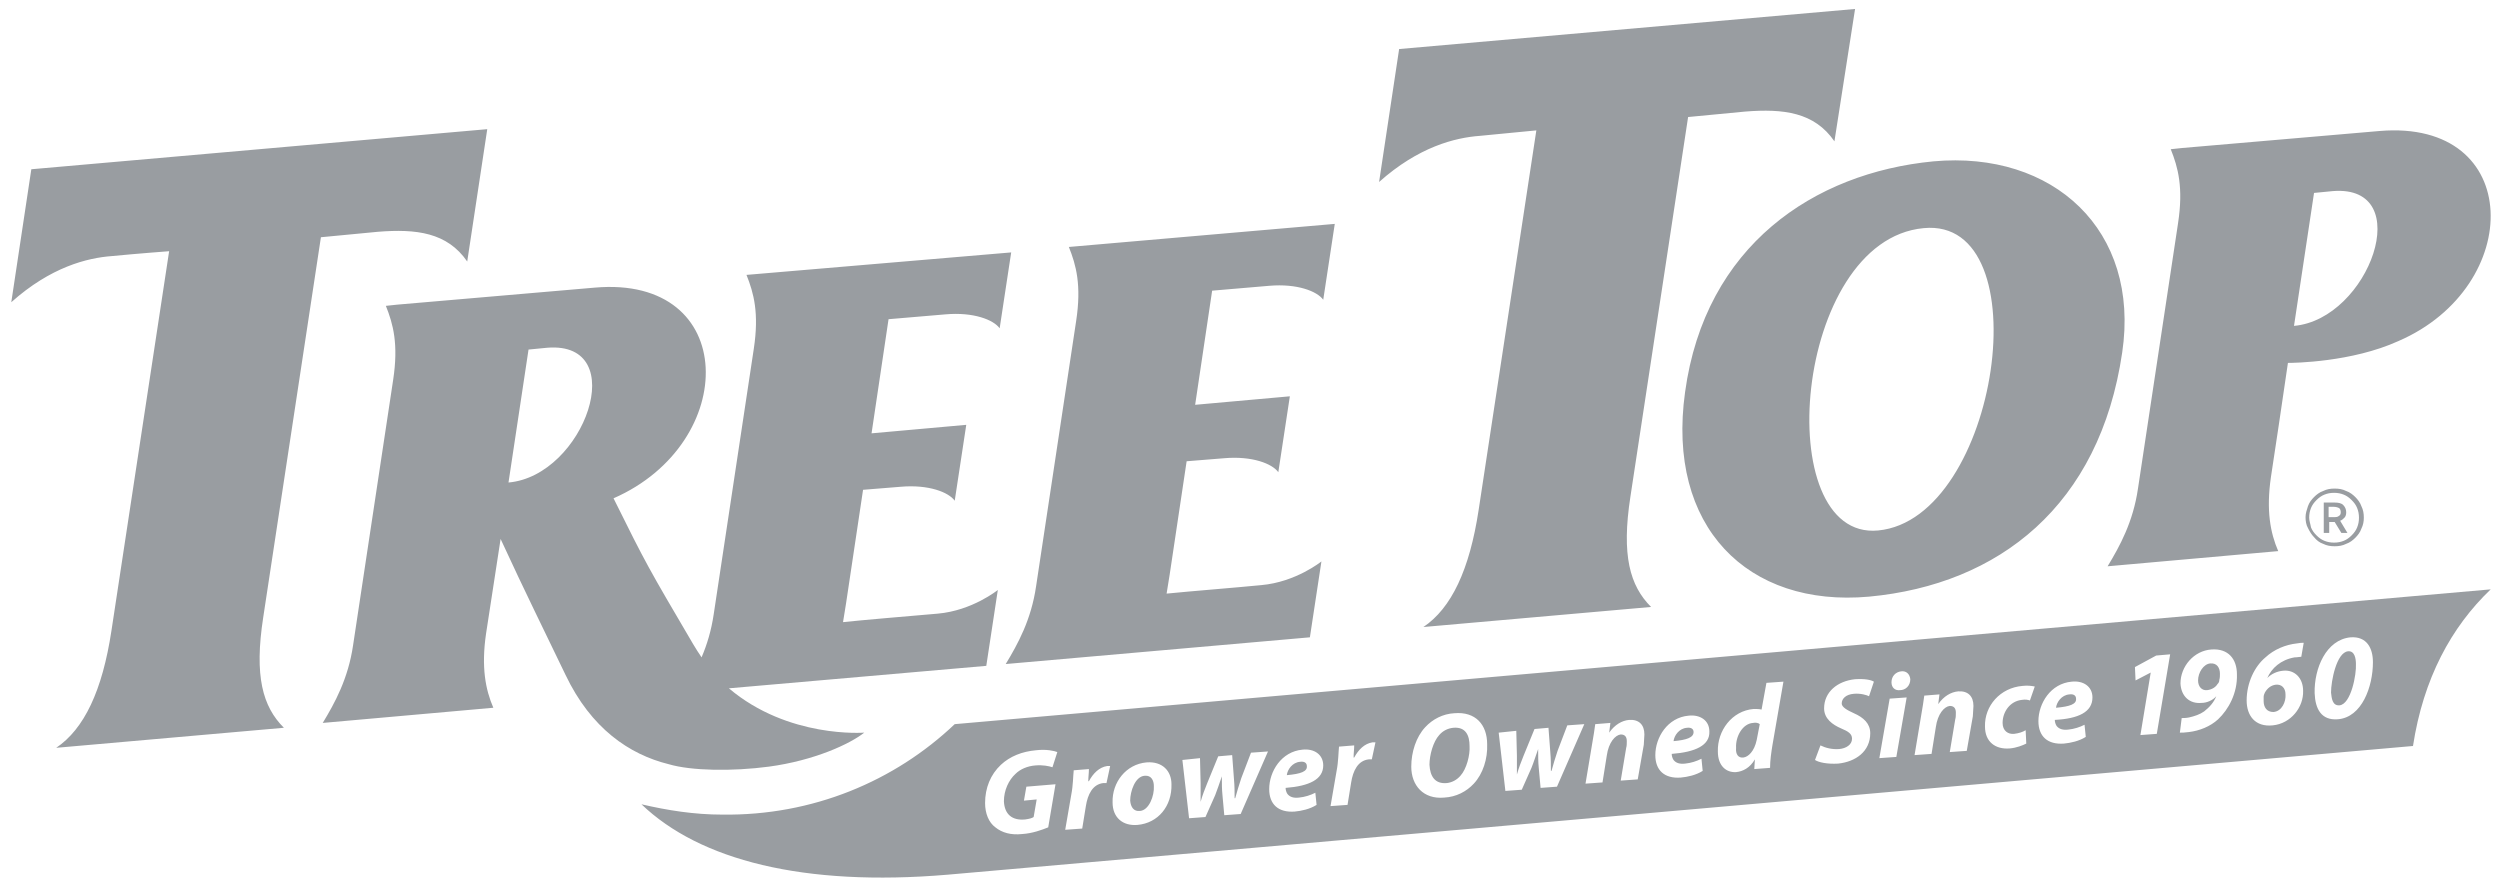
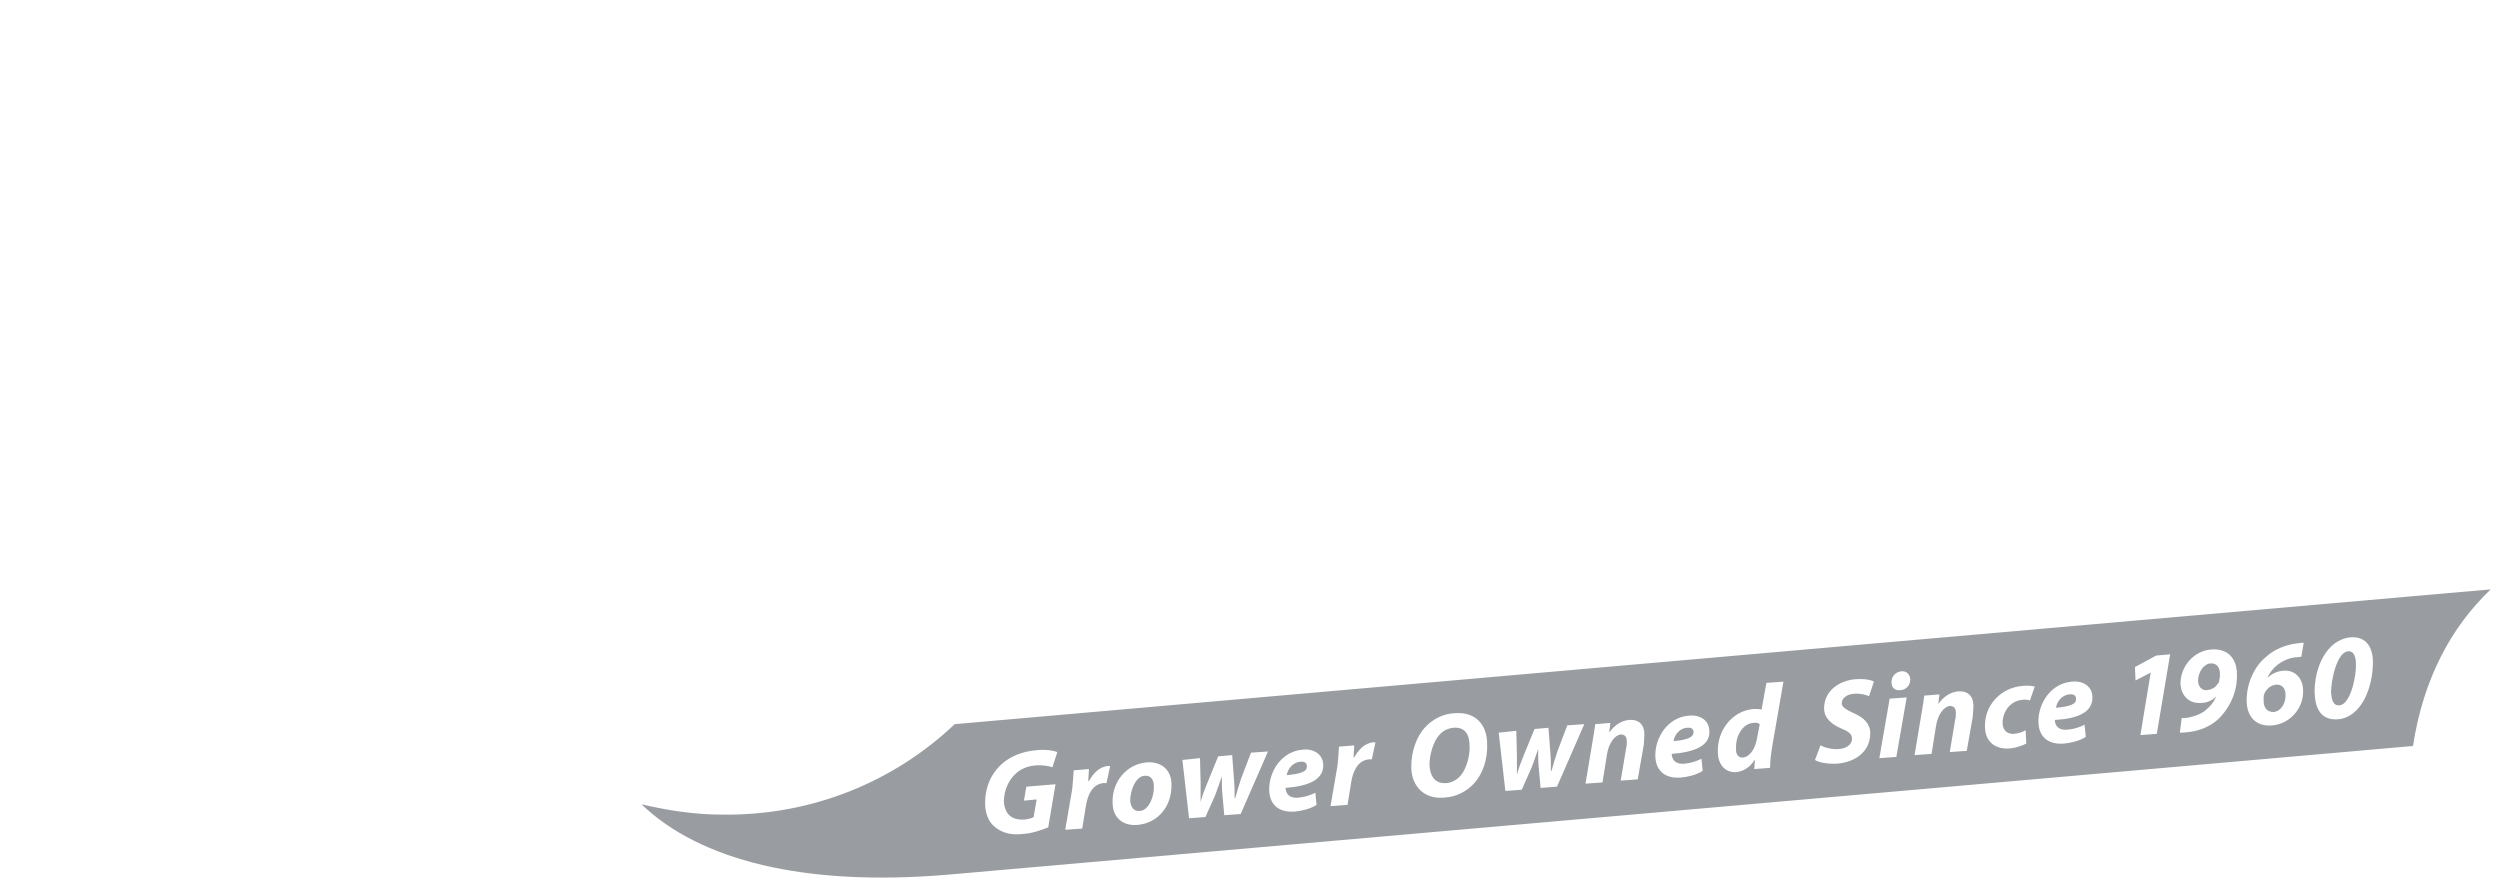
<svg xmlns="http://www.w3.org/2000/svg" width="153" height="54" viewBox="0 0 153 54" fill="none">
-   <path d="M63.408 35.883C63.111 37.927 62.293 39.413 61.55 40.639L80.165 39.004L80.871 34.36C80.871 34.36 79.31 35.623 77.192 35.809C75.706 35.957 72.882 36.18 71.396 36.329L71.582 35.177L72.622 28.229L74.926 28.043C76.635 27.895 77.861 28.378 78.233 28.898L78.939 24.254L73.143 24.774L74.183 17.789L77.675 17.491C79.385 17.343 80.611 17.826 80.982 18.346L81.688 13.702L65.414 15.114C65.86 16.228 66.195 17.454 65.86 19.646L63.408 35.883ZM94.024 7.98L90.494 31.202C89.937 34.88 88.822 37.221 87.113 38.373L101.046 37.146C99.746 35.846 99.225 33.988 99.783 30.384L103.312 7.162C103.312 7.162 104.464 7.051 106.805 6.828C109.146 6.642 111.041 6.865 112.267 8.649L113.53 0.549C113.53 0.549 86.073 2.964 85.627 3.001L84.4 11.138C86.816 8.983 89.045 8.426 90.568 8.314C92.092 8.166 94.024 7.98 94.024 7.98ZM142.511 31.945H142.882L143.291 32.614H143.663L143.217 31.87C143.328 31.833 143.402 31.759 143.477 31.685C143.551 31.61 143.588 31.499 143.588 31.35C143.588 31.165 143.514 31.016 143.402 30.904C143.291 30.793 143.105 30.756 142.882 30.756H142.214V32.614H142.548V31.945H142.511ZM142.511 31.016H142.808C142.957 31.016 143.068 31.053 143.142 31.09C143.217 31.127 143.254 31.239 143.254 31.35C143.254 31.462 143.217 31.536 143.142 31.573C143.068 31.648 142.957 31.648 142.808 31.648H142.511V31.016ZM103.127 23.994C101.975 32.242 106.954 37.184 114.385 36.515C122.336 35.772 128.503 30.942 129.878 21.578C130.993 14.073 125.642 9.206 118.323 9.875C111.003 10.581 104.353 15.039 103.127 23.994ZM117.728 13.962C124.974 13.256 122.336 31.759 114.942 32.465C108.291 33.096 109.74 14.705 117.728 13.962ZM19.64 14.519C19.64 14.519 20.791 14.408 23.132 14.185C25.473 13.999 27.368 14.222 28.594 16.005L29.82 7.905C29.82 7.905 2.363 10.321 1.917 10.358L0.691 18.495C3.106 16.34 5.335 15.782 6.858 15.671C8.382 15.522 10.351 15.374 10.351 15.374L6.821 38.595C6.264 42.274 5.149 44.614 3.44 45.766L17.373 44.54C16.073 43.24 15.553 41.382 16.11 37.778L19.64 14.519ZM47.06 46.918C49.809 46.547 52.002 45.543 52.893 44.837C52.893 44.837 48.249 45.209 44.608 42.125L60.361 40.75L61.067 36.106C61.067 36.106 59.507 37.369 57.389 37.555C55.643 37.704 52.596 37.964 51.593 38.075L51.779 36.923L52.819 29.976L55.123 29.79C56.832 29.641 58.058 30.124 58.429 30.644L59.135 26L53.339 26.52L54.379 19.535L57.872 19.238C59.581 19.089 60.807 19.572 61.179 20.092L61.885 15.448L45.685 16.823C46.131 17.937 46.465 19.163 46.131 21.356L43.679 37.592C43.53 38.595 43.27 39.45 42.936 40.23C42.75 39.97 42.601 39.71 42.416 39.413C39.666 34.731 39.555 34.546 37.548 30.496C45.276 27.115 45.239 16.823 36.396 17.603C27.814 18.346 24.321 18.643 24.321 18.643L23.615 18.718C24.061 19.832 24.395 21.058 24.061 23.25L21.609 39.487C21.311 41.531 20.494 43.017 19.751 44.243L30.192 43.314C29.709 42.2 29.448 40.825 29.746 38.781C30.043 36.849 30.637 32.985 30.637 32.985C32.161 36.292 33.275 38.521 34.613 41.308C36.173 44.577 38.514 46.175 40.929 46.77C42.304 47.178 44.831 47.215 47.06 46.918ZM31.12 29.53L32.346 21.393L33.498 21.281C38.663 20.873 35.765 29.121 31.12 29.53ZM145.632 8.017C137.049 8.76 133.556 9.057 133.556 9.057L132.85 9.132C133.296 10.246 133.631 11.472 133.296 13.665L130.844 29.901C130.547 31.945 129.729 33.431 128.986 34.657L139.427 33.728C138.944 32.614 138.684 31.239 138.981 29.195C139.167 27.969 139.687 24.551 140.021 22.21C140.356 22.21 143.923 22.173 146.784 20.873C154.512 17.529 154.475 7.274 145.632 8.017ZM140.393 19.944L141.619 11.807L142.771 11.695C147.935 11.287 145 19.535 140.393 19.944ZM142.176 33.282C142.399 33.394 142.622 33.431 142.882 33.431C143.142 33.431 143.365 33.394 143.588 33.282C143.811 33.208 143.997 33.059 144.146 32.911C144.294 32.762 144.443 32.576 144.517 32.353C144.629 32.13 144.666 31.908 144.666 31.685C144.666 31.424 144.629 31.202 144.517 30.979C144.443 30.756 144.294 30.57 144.146 30.421C143.997 30.273 143.811 30.124 143.588 30.05C143.365 29.938 143.142 29.901 142.882 29.901C142.622 29.901 142.399 29.938 142.176 30.05C141.953 30.124 141.768 30.273 141.619 30.421C141.47 30.57 141.322 30.756 141.247 30.979C141.173 31.202 141.099 31.424 141.099 31.648C141.099 31.87 141.136 32.13 141.247 32.316C141.359 32.539 141.47 32.725 141.619 32.874C141.768 33.059 141.953 33.208 142.176 33.282ZM141.322 31.685C141.322 31.462 141.359 31.276 141.433 31.09C141.508 30.904 141.619 30.756 141.768 30.607C141.916 30.459 142.065 30.347 142.251 30.273C142.436 30.198 142.622 30.161 142.845 30.161C143.068 30.161 143.254 30.198 143.44 30.273C143.625 30.347 143.774 30.459 143.923 30.607C144.071 30.756 144.183 30.904 144.257 31.09C144.331 31.276 144.369 31.462 144.369 31.685C144.369 31.908 144.331 32.093 144.257 32.279C144.183 32.465 144.071 32.614 143.923 32.762C143.774 32.911 143.625 33.022 143.44 33.096C143.254 33.171 143.068 33.208 142.845 33.208C142.622 33.208 142.436 33.171 142.251 33.096C142.065 33.022 141.916 32.911 141.768 32.762C141.619 32.614 141.508 32.465 141.433 32.279C141.396 32.056 141.322 31.87 141.322 31.685Z" fill="#999DA1" />
  <path d="M106.693 46.361C106.991 46.324 107.362 45.99 107.511 45.284L107.697 44.318C107.622 44.243 107.437 44.206 107.288 44.243C106.656 44.281 106.21 45.061 106.248 45.767C106.21 46.175 106.396 46.398 106.693 46.361ZM103.647 44.801C103.647 44.615 103.498 44.504 103.238 44.541C102.755 44.578 102.458 45.024 102.421 45.358C103.238 45.284 103.647 45.135 103.647 44.801ZM135.823 41.605C135.86 41.494 135.86 41.345 135.86 41.234C135.86 40.862 135.674 40.565 135.266 40.602C134.857 40.639 134.522 41.16 134.522 41.643C134.522 42.014 134.745 42.274 135.08 42.237C135.377 42.2 135.6 42.051 135.711 41.865C135.786 41.791 135.823 41.717 135.823 41.605ZM139.13 43.575C139.65 43.538 139.91 42.943 139.873 42.497C139.873 42.088 139.613 41.865 139.278 41.903C138.981 41.94 138.758 42.126 138.61 42.386C138.572 42.46 138.535 42.571 138.535 42.646V42.906C138.535 43.277 138.721 43.575 139.13 43.575ZM127.054 42.757C127.054 42.571 126.906 42.46 126.646 42.497C126.163 42.534 125.865 42.98 125.828 43.315C126.683 43.24 127.091 43.092 127.054 42.757ZM143.18 43.166C143.885 43.092 144.22 41.271 144.183 40.639C144.183 40.305 144.108 39.822 143.7 39.859C142.994 39.933 142.659 41.68 142.659 42.386C142.697 42.72 142.734 43.203 143.18 43.166ZM88.562 47.922C88.859 47.885 89.156 47.736 89.379 47.476C89.751 47.067 89.974 46.213 89.937 45.655C89.937 45.024 89.714 44.466 88.933 44.541C88.599 44.578 88.302 44.726 88.079 44.986C87.707 45.395 87.484 46.213 87.484 46.807C87.522 47.513 87.819 47.996 88.562 47.922ZM69.761 49.631C70.319 49.594 70.653 48.702 70.616 48.108C70.616 47.773 70.467 47.439 70.059 47.476C69.464 47.513 69.167 48.442 69.167 48.999C69.204 49.408 69.39 49.668 69.761 49.631ZM79.979 46.881C79.979 46.696 79.831 46.584 79.57 46.621C79.087 46.658 78.79 47.104 78.753 47.439C79.608 47.364 80.016 47.216 79.979 46.881ZM152.431 36.069L58.429 44.318C54.751 47.81 49.735 49.928 44.199 49.854C42.49 49.854 40.855 49.594 39.257 49.222C42.824 52.64 49.178 54.275 57.983 53.532L147.675 45.655C148.307 41.531 150.016 38.373 152.431 36.069ZM62.739 50.151C62.999 50.114 63.148 50.077 63.259 50.002L63.445 48.925L62.665 48.999L62.813 48.145L64.597 47.996L64.151 50.634C63.78 50.783 63.185 51.006 62.553 51.043C61.885 51.117 61.327 50.968 60.919 50.634C60.51 50.337 60.287 49.779 60.287 49.148C60.287 48.219 60.621 47.402 61.253 46.807C61.81 46.287 62.553 45.99 63.408 45.915C64.04 45.841 64.523 45.953 64.708 46.027L64.411 46.956C64.188 46.881 63.817 46.807 63.371 46.844C62.888 46.881 62.442 47.067 62.145 47.364C61.736 47.736 61.439 48.368 61.439 49.036C61.476 49.854 61.959 50.225 62.739 50.151ZM67.718 47.922C67.681 47.922 67.606 47.922 67.532 47.922C66.863 47.996 66.566 48.628 66.455 49.334L66.232 50.708L65.191 50.783L65.563 48.628C65.674 48.07 65.674 47.476 65.712 47.142L66.641 47.067C66.641 47.327 66.603 47.55 66.603 47.81H66.641C66.901 47.327 67.272 46.956 67.755 46.881H67.941L67.718 47.922ZM69.613 50.485C68.721 50.56 68.09 50.04 68.09 49.111C68.052 47.885 68.907 46.77 70.17 46.658C71.136 46.584 71.694 47.179 71.694 47.996C71.731 49.334 70.876 50.374 69.613 50.485ZM75.929 49.817L74.926 49.891L74.815 48.665C74.777 48.293 74.777 47.959 74.777 47.513C74.592 48.033 74.517 48.293 74.369 48.665L73.774 50.002L72.771 50.077L72.362 46.51L73.44 46.398L73.477 47.922V49.074C73.588 48.665 73.737 48.293 73.886 47.922L74.555 46.287L75.409 46.213L75.52 47.699C75.558 48.108 75.558 48.479 75.558 48.851H75.595C75.706 48.442 75.818 48.07 75.966 47.624L76.561 46.064L77.601 45.99L75.929 49.817ZM78.679 48.219C78.679 48.331 78.716 48.479 78.79 48.59C78.939 48.776 79.162 48.851 79.496 48.813C79.868 48.776 80.202 48.665 80.499 48.516L80.574 49.259C80.165 49.519 79.645 49.631 79.236 49.668C78.233 49.742 77.675 49.222 77.675 48.293C77.675 47.216 78.419 45.99 79.719 45.878C80.425 45.804 80.982 46.175 80.982 46.844C80.982 47.699 80.128 48.108 78.679 48.219ZM83.955 46.473C83.918 46.473 83.843 46.473 83.769 46.473C83.1 46.547 82.803 47.179 82.691 47.885L82.469 49.259L81.428 49.334L81.8 47.179C81.911 46.621 81.911 46.027 81.948 45.693L82.877 45.618C82.877 45.878 82.84 46.101 82.84 46.361H82.877C83.137 45.878 83.509 45.507 83.992 45.432H84.178L83.955 46.473ZM90.197 47.959C89.751 48.442 89.119 48.776 88.376 48.813C87.113 48.925 86.37 48.07 86.37 46.919C86.37 46.027 86.667 45.098 87.224 44.504C87.67 44.02 88.302 43.686 89.008 43.649C90.308 43.538 91.014 44.355 91.014 45.544C91.051 46.436 90.754 47.364 90.197 47.959ZM95.287 48.145L94.284 48.219L94.172 46.993C94.135 46.621 94.135 46.287 94.135 45.841C93.949 46.361 93.875 46.621 93.726 46.993L93.132 48.331L92.129 48.405L91.72 44.838L92.797 44.726L92.835 46.25V47.402C92.946 46.993 93.095 46.621 93.243 46.25L93.912 44.615L94.767 44.541L94.878 46.027C94.915 46.435 94.915 46.807 94.915 47.179H94.953C95.064 46.77 95.175 46.398 95.324 45.953L95.918 44.392L96.959 44.318L95.287 48.145ZM100.6 45.581L100.229 47.699L99.188 47.773L99.523 45.767C99.56 45.655 99.56 45.507 99.56 45.358C99.56 45.098 99.448 44.949 99.188 44.949C98.854 44.986 98.445 45.432 98.334 46.25L98.073 47.885L97.033 47.959L97.442 45.507C97.516 45.061 97.591 44.652 97.628 44.318L98.556 44.243L98.482 44.838C98.817 44.355 99.263 44.095 99.708 44.058C100.303 44.02 100.637 44.355 100.637 44.949C100.637 45.135 100.6 45.395 100.6 45.581ZM102.309 46.138C102.309 46.25 102.346 46.398 102.421 46.51C102.569 46.696 102.792 46.77 103.127 46.733C103.498 46.696 103.833 46.584 104.13 46.435L104.204 47.179C103.795 47.439 103.275 47.55 102.866 47.587C101.863 47.662 101.306 47.142 101.306 46.213C101.306 45.135 102.049 43.909 103.35 43.798C104.055 43.723 104.613 44.095 104.613 44.764C104.65 45.618 103.758 46.027 102.309 46.138ZM108.477 45.581C108.403 46.027 108.328 46.547 108.328 46.993L107.362 47.067L107.399 46.473C107.102 46.993 106.656 47.216 106.248 47.253C105.653 47.29 105.133 46.881 105.133 45.99C105.096 44.726 105.988 43.5 107.325 43.389C107.474 43.389 107.659 43.389 107.808 43.426L108.105 41.791L109.146 41.717L108.477 45.581ZM113.456 43.649C114.05 43.909 114.459 44.281 114.459 44.875C114.459 45.99 113.567 46.621 112.49 46.733C111.821 46.77 111.301 46.658 111.078 46.51L111.412 45.618C111.709 45.767 112.118 45.878 112.564 45.841C112.973 45.804 113.344 45.581 113.344 45.209C113.344 44.912 113.121 44.764 112.675 44.578C112.155 44.355 111.635 43.983 111.635 43.352C111.635 42.349 112.452 41.68 113.53 41.568C114.124 41.531 114.496 41.605 114.682 41.717L114.385 42.609C114.236 42.534 113.864 42.423 113.456 42.46C112.973 42.497 112.713 42.757 112.713 43.054C112.713 43.277 113.047 43.463 113.456 43.649ZM116.056 46.324L115.016 46.398L115.648 42.757L116.688 42.683L116.056 46.324ZM116.279 42.237C115.982 42.274 115.759 42.088 115.759 41.754C115.759 41.383 116.019 41.122 116.354 41.085C116.651 41.048 116.874 41.234 116.911 41.568C116.911 41.977 116.614 42.237 116.279 42.237ZM120.738 43.835L120.366 45.953L119.326 46.027L119.661 44.02C119.698 43.909 119.698 43.76 119.698 43.612C119.698 43.352 119.586 43.203 119.326 43.203C118.992 43.24 118.583 43.686 118.472 44.504L118.211 46.138L117.171 46.213L117.58 43.76C117.654 43.315 117.728 42.906 117.766 42.571L118.694 42.497L118.62 43.092C118.955 42.609 119.4 42.349 119.846 42.311C120.441 42.274 120.775 42.609 120.775 43.203C120.775 43.389 120.738 43.649 120.738 43.835ZM124.231 42.869C124.119 42.831 123.97 42.794 123.748 42.831C123.004 42.906 122.559 43.575 122.559 44.243C122.559 44.726 122.893 44.949 123.265 44.912C123.562 44.875 123.785 44.801 123.97 44.689L124.008 45.507C123.785 45.618 123.413 45.767 123.004 45.804C122.113 45.878 121.481 45.395 121.481 44.466C121.444 43.203 122.41 42.088 123.785 41.977C124.082 41.94 124.342 41.977 124.528 42.014L124.231 42.869ZM125.754 44.058C125.754 44.169 125.791 44.318 125.865 44.429C126.014 44.615 126.237 44.689 126.571 44.652C126.943 44.615 127.277 44.504 127.574 44.355L127.649 45.098C127.24 45.358 126.72 45.469 126.311 45.507C125.308 45.581 124.751 45.061 124.751 44.132C124.751 43.054 125.494 41.828 126.794 41.717C127.5 41.643 128.058 42.014 128.058 42.683C128.058 43.575 127.203 43.983 125.754 44.058ZM131.996 44.912L130.993 44.986L131.624 41.16L130.696 41.643L130.658 40.825L131.959 40.119L132.813 40.045L131.996 44.912ZM135.749 44.02C135.266 44.466 134.597 44.726 133.965 44.801C133.705 44.838 133.556 44.838 133.408 44.838L133.519 43.946C133.631 43.946 133.779 43.946 133.965 43.909C134.3 43.835 134.634 43.723 134.894 43.538C135.228 43.277 135.488 42.98 135.637 42.609C135.414 42.869 135.043 43.017 134.745 43.017C134.002 43.092 133.482 42.609 133.445 41.828C133.445 40.788 134.262 39.822 135.34 39.748C136.38 39.673 136.9 40.342 136.9 41.271C136.938 42.423 136.38 43.426 135.749 44.02ZM139.093 44.392C138.015 44.504 137.495 43.798 137.495 42.869C137.495 41.791 137.978 40.788 138.647 40.231C139.167 39.748 139.873 39.45 140.579 39.376C140.764 39.339 140.876 39.339 140.987 39.339L140.839 40.194C140.727 40.194 140.616 40.231 140.43 40.231C139.576 40.379 139.018 40.9 138.758 41.494C139.018 41.234 139.353 41.085 139.724 41.048C140.43 40.974 140.95 41.494 140.95 42.274C140.987 43.277 140.207 44.281 139.093 44.392ZM143.068 44.02C142.065 44.095 141.693 43.389 141.656 42.423C141.619 40.9 142.362 39.153 143.848 39.005C144.852 38.93 145.223 39.673 145.223 40.528C145.223 42.014 144.554 43.909 143.068 44.02Z" fill="#999DA1" />
</svg>